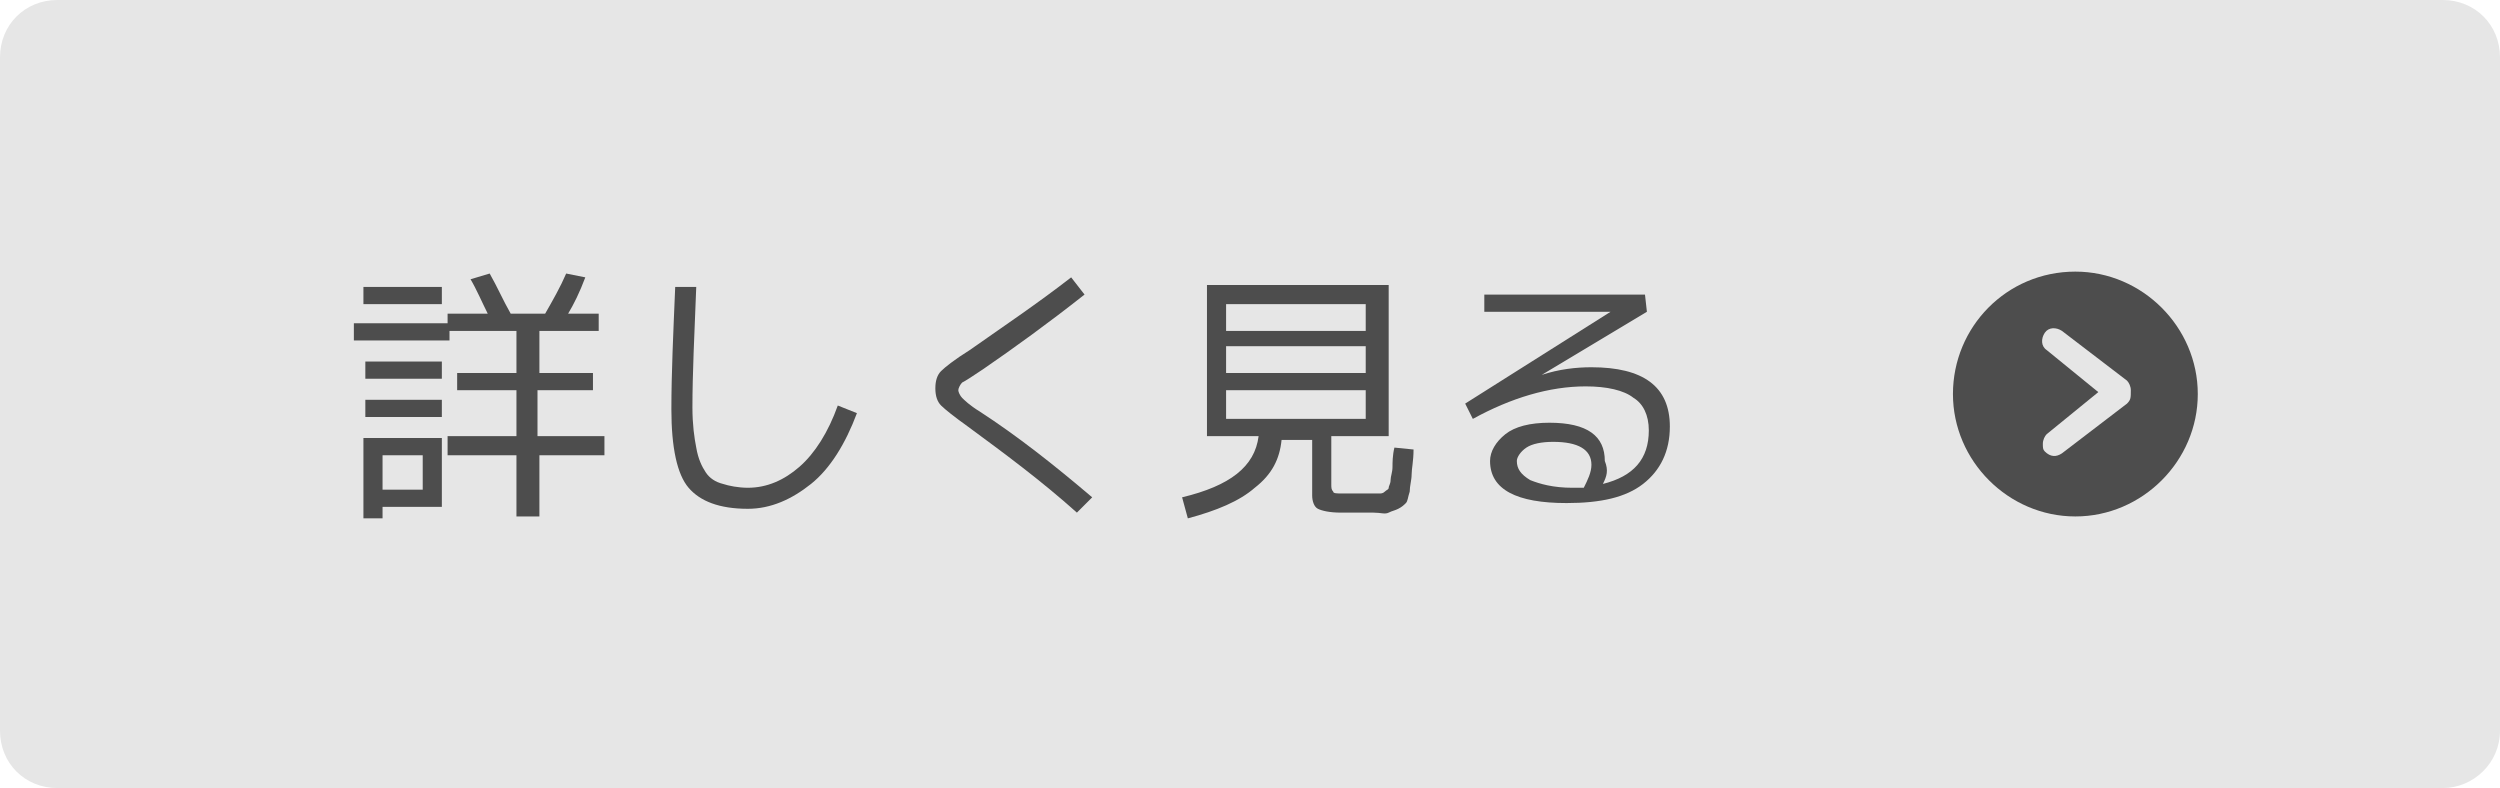
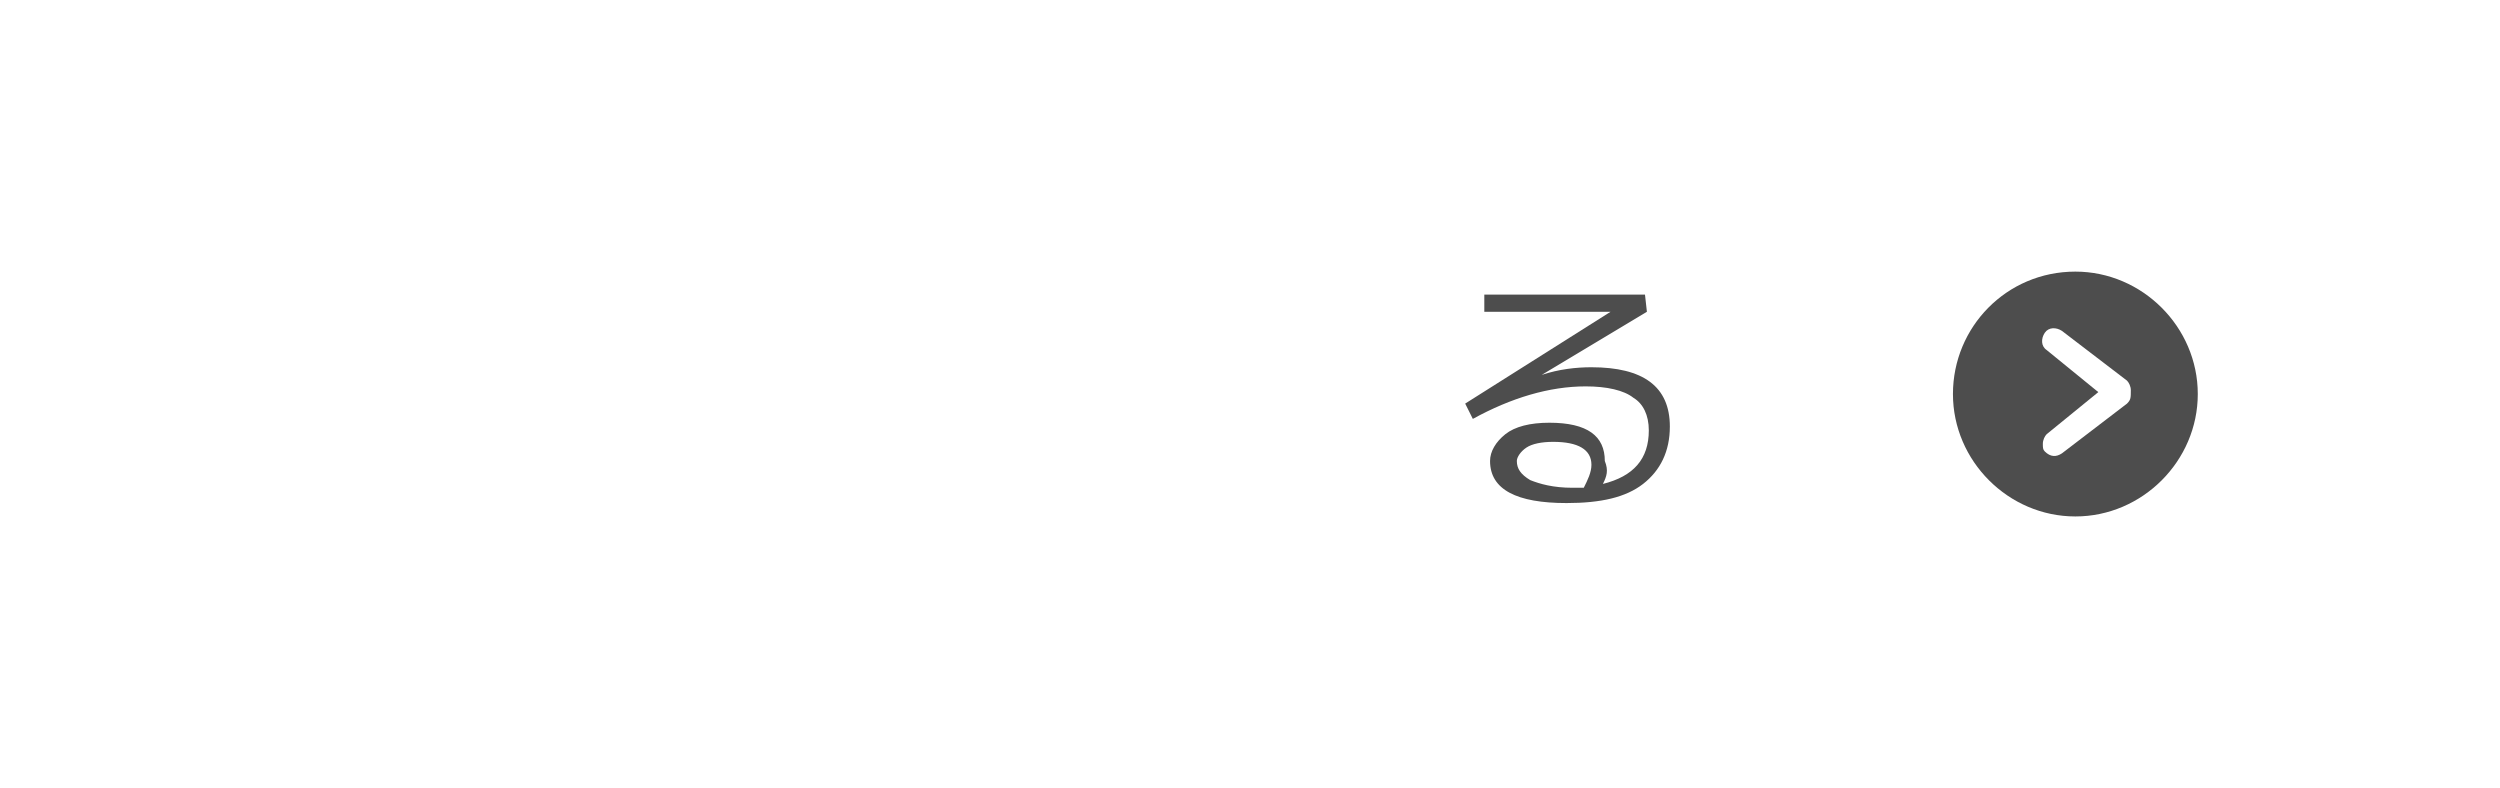
<svg xmlns="http://www.w3.org/2000/svg" version="1.1" id="レイヤー_1" x="0px" y="0px" viewBox="0 0 130.7 41.2" style="enable-background:new 0 0 130.7 41.2;" xml:space="preserve">
  <style type="text/css">
	.st0{fill:#E6E6E6;}
	.st1{fill:#4D4D4D;}
</style>
  <g>
-     <path class="st0" d="M127.7,41.2H3c-1.7,0-3-1.3-3-3V3c0-1.7,1.3-3,3-3h124.7c1.7,0,3,1.3,3,3v35.2   C130.7,39.9,129.3,41.2,127.7,41.2z" />
    <g>
      <g>
-         <path class="st1" d="M28.2,22.8h3.4v1h-3.4V27H27v-3.2h-3.6v-1H27v-2.4h-3.1v-0.9H27v-2.2h-3.5v0.5h-5v-0.9h4.9v-0.5h2.1     c-0.3-0.6-0.6-1.3-0.9-1.8l1-0.3c0.4,0.7,0.7,1.4,1.1,2.1h1.8c0.4-0.7,0.8-1.4,1.1-2.1l1,0.2c-0.3,0.8-0.6,1.4-0.9,1.9h1.6v0.9     h-3.1v2.2H31v0.9h-2.9V22.8z M19,15.9V15h4.1v0.9H19z M20,26.5v0.6h-1v-4.2h4.1v3.6H20z M19.1,19.8v-0.9h4v0.9H19.1z M19.1,21.8     v-0.9h4v0.9H19.1z M20,25.6h2.1v-1.8H20V25.6z" />
-         <path class="st1" d="M36.4,15c-0.1,2.5-0.2,4.6-0.2,6.3c0,0.9,0.1,1.6,0.2,2.1c0.1,0.6,0.3,1,0.5,1.3c0.2,0.3,0.5,0.5,0.9,0.6     c0.3,0.1,0.8,0.2,1.3,0.2c1,0,1.9-0.4,2.7-1.1c0.8-0.7,1.5-1.8,2-3.2l1,0.4c-0.6,1.6-1.4,2.9-2.4,3.7c-1,0.8-2.1,1.3-3.3,1.3     c-1.5,0-2.5-0.4-3.1-1.1s-0.9-2.1-0.9-4.1c0-1.9,0.1-4,0.2-6.4L36.4,15z" />
-         <path class="st1" d="M56.7,15.4c-1.9,1.5-3.7,2.8-5.3,3.9c-0.6,0.4-0.9,0.6-1.1,0.7c-0.1,0.1-0.2,0.3-0.2,0.4     c0,0.1,0.1,0.3,0.2,0.4s0.4,0.4,0.9,0.7c2,1.3,3.9,2.8,5.9,4.5l-0.8,0.8c-1.9-1.7-3.8-3.1-5.7-4.5c-0.7-0.5-1.2-0.9-1.4-1.1     c-0.2-0.2-0.3-0.5-0.3-0.9c0-0.4,0.1-0.7,0.3-0.9c0.2-0.2,0.7-0.6,1.5-1.1c1.7-1.2,3.5-2.4,5.3-3.8L56.7,15.4z" />
-         <path class="st1" d="M70.2,25.8c0.2,0,0.4,0,0.7,0c0.3,0,0.6,0,0.8,0c0.2,0,0.3,0,0.4,0c0.1,0,0.2,0,0.3-0.1     c0.1-0.1,0.2-0.1,0.2-0.2c0-0.1,0.1-0.2,0.1-0.4c0-0.2,0.1-0.4,0.1-0.7c0-0.2,0-0.6,0.1-1l1,0.1c0,0.6-0.1,1-0.1,1.3     c0,0.3-0.1,0.6-0.1,0.9c-0.1,0.3-0.1,0.5-0.2,0.6c-0.1,0.1-0.2,0.2-0.4,0.3s-0.3,0.1-0.5,0.2s-0.4,0-0.8,0c-0.4,0-0.7,0-0.9,0     c-0.2,0-0.5,0-0.8,0c-0.6,0-1-0.1-1.2-0.2c-0.2-0.1-0.3-0.4-0.3-0.7v-2.9h-1.6c-0.1,1-0.5,1.8-1.4,2.5c-0.8,0.7-2,1.2-3.5,1.6     L61.8,26c2.5-0.6,3.8-1.6,4-3.2h-1.6h-1.1v-7.9h9.5v7.9h-3v2.5c0,0.2,0,0.3,0.1,0.4C69.7,25.8,69.9,25.8,70.2,25.8z M64.1,17.3     h7.3v-1.4h-7.3V17.3z M64.1,18.1v1.4h7.3v-1.4H64.1z M64.1,20.4v1.5h7.3v-1.5H64.1z" />
        <path class="st1" d="M83.8,25.3c1.6-0.4,2.4-1.3,2.4-2.8c0-0.8-0.3-1.4-0.8-1.7c-0.5-0.4-1.4-0.6-2.5-0.6c-1.9,0-3.9,0.6-5.9,1.7     l-0.4-0.8l7.6-4.8v0h-6.6v-0.9h8.4l0.1,0.9l-5.5,3.3l0,0c0.9-0.3,1.8-0.4,2.6-0.4c2.7,0,4.1,1,4.1,3.1c0,1.3-0.5,2.3-1.4,3     c-0.9,0.7-2.2,1-4,1c-2.6,0-4-0.7-4-2.2c0-0.5,0.3-1,0.8-1.4c0.5-0.4,1.3-0.6,2.3-0.6c2,0,2.9,0.7,2.9,2     C84.1,24.6,84,24.9,83.8,25.3z M82.8,25.5c0.2-0.4,0.4-0.8,0.4-1.2c0-0.8-0.7-1.2-2-1.2c-0.6,0-1.1,0.1-1.4,0.3s-0.5,0.5-0.5,0.7     c0,0.4,0.2,0.7,0.7,1c0.5,0.2,1.2,0.4,2.2,0.4C82.2,25.5,82.5,25.5,82.8,25.5z" />
      </g>
    </g>
    <path class="st1" d="M108.5,14.2c-3.6,0-6.4,2.9-6.4,6.4s2.9,6.4,6.4,6.4s6.4-2.9,6.4-6.4S112,14.2,108.5,14.2z M111.2,21.1   l-3.4,2.6c-0.3,0.2-0.6,0.2-0.9-0.1c-0.1-0.1-0.1-0.2-0.1-0.4c0-0.2,0.1-0.4,0.2-0.5l2.7-2.2l-2.7-2.2c-0.3-0.2-0.3-0.6-0.1-0.9   c0.2-0.3,0.6-0.3,0.9-0.1l3.4,2.6c0.1,0.1,0.2,0.3,0.2,0.5C111.4,20.8,111.4,20.9,111.2,21.1z" />
  </g>
</svg>